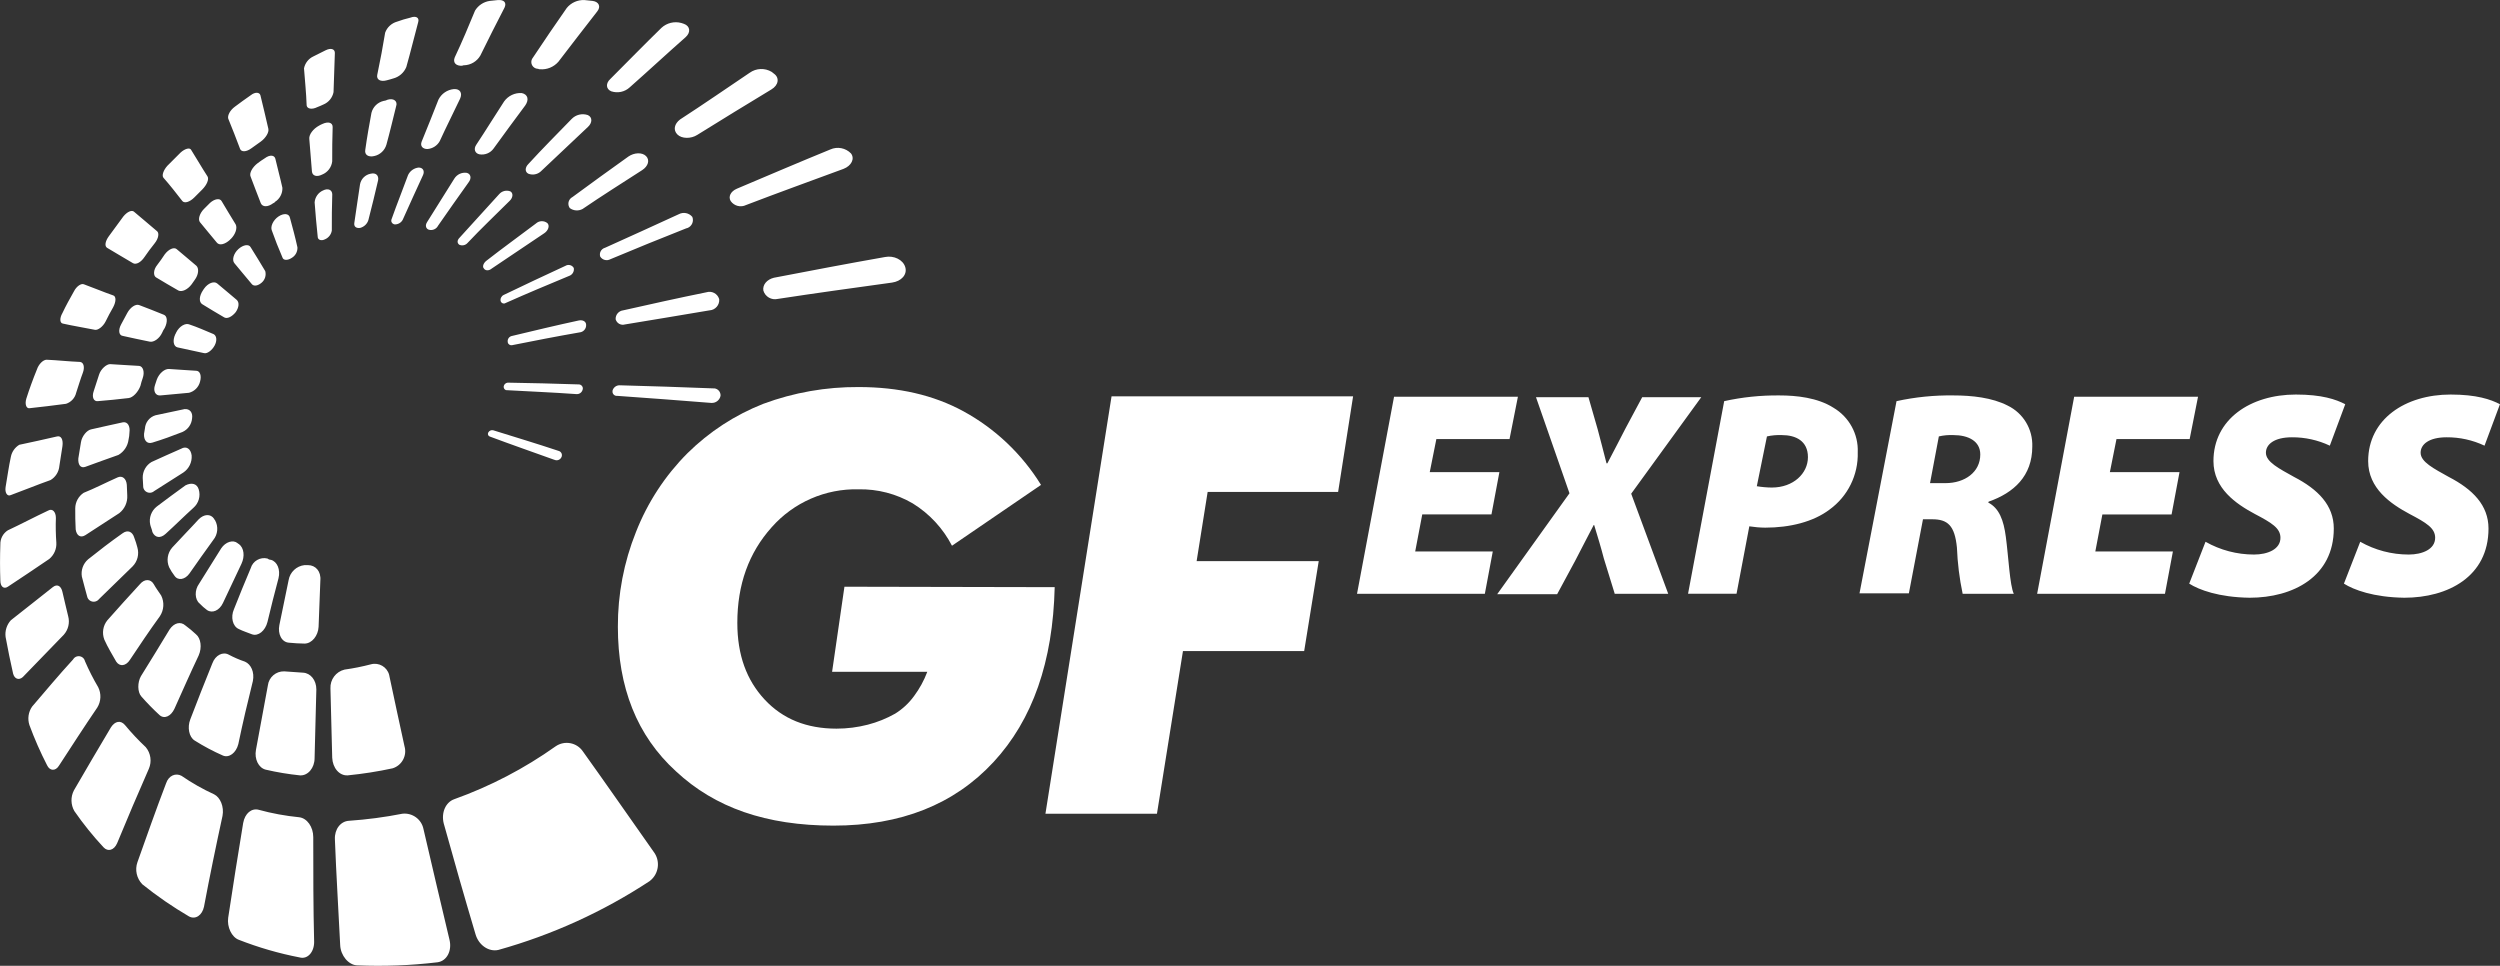
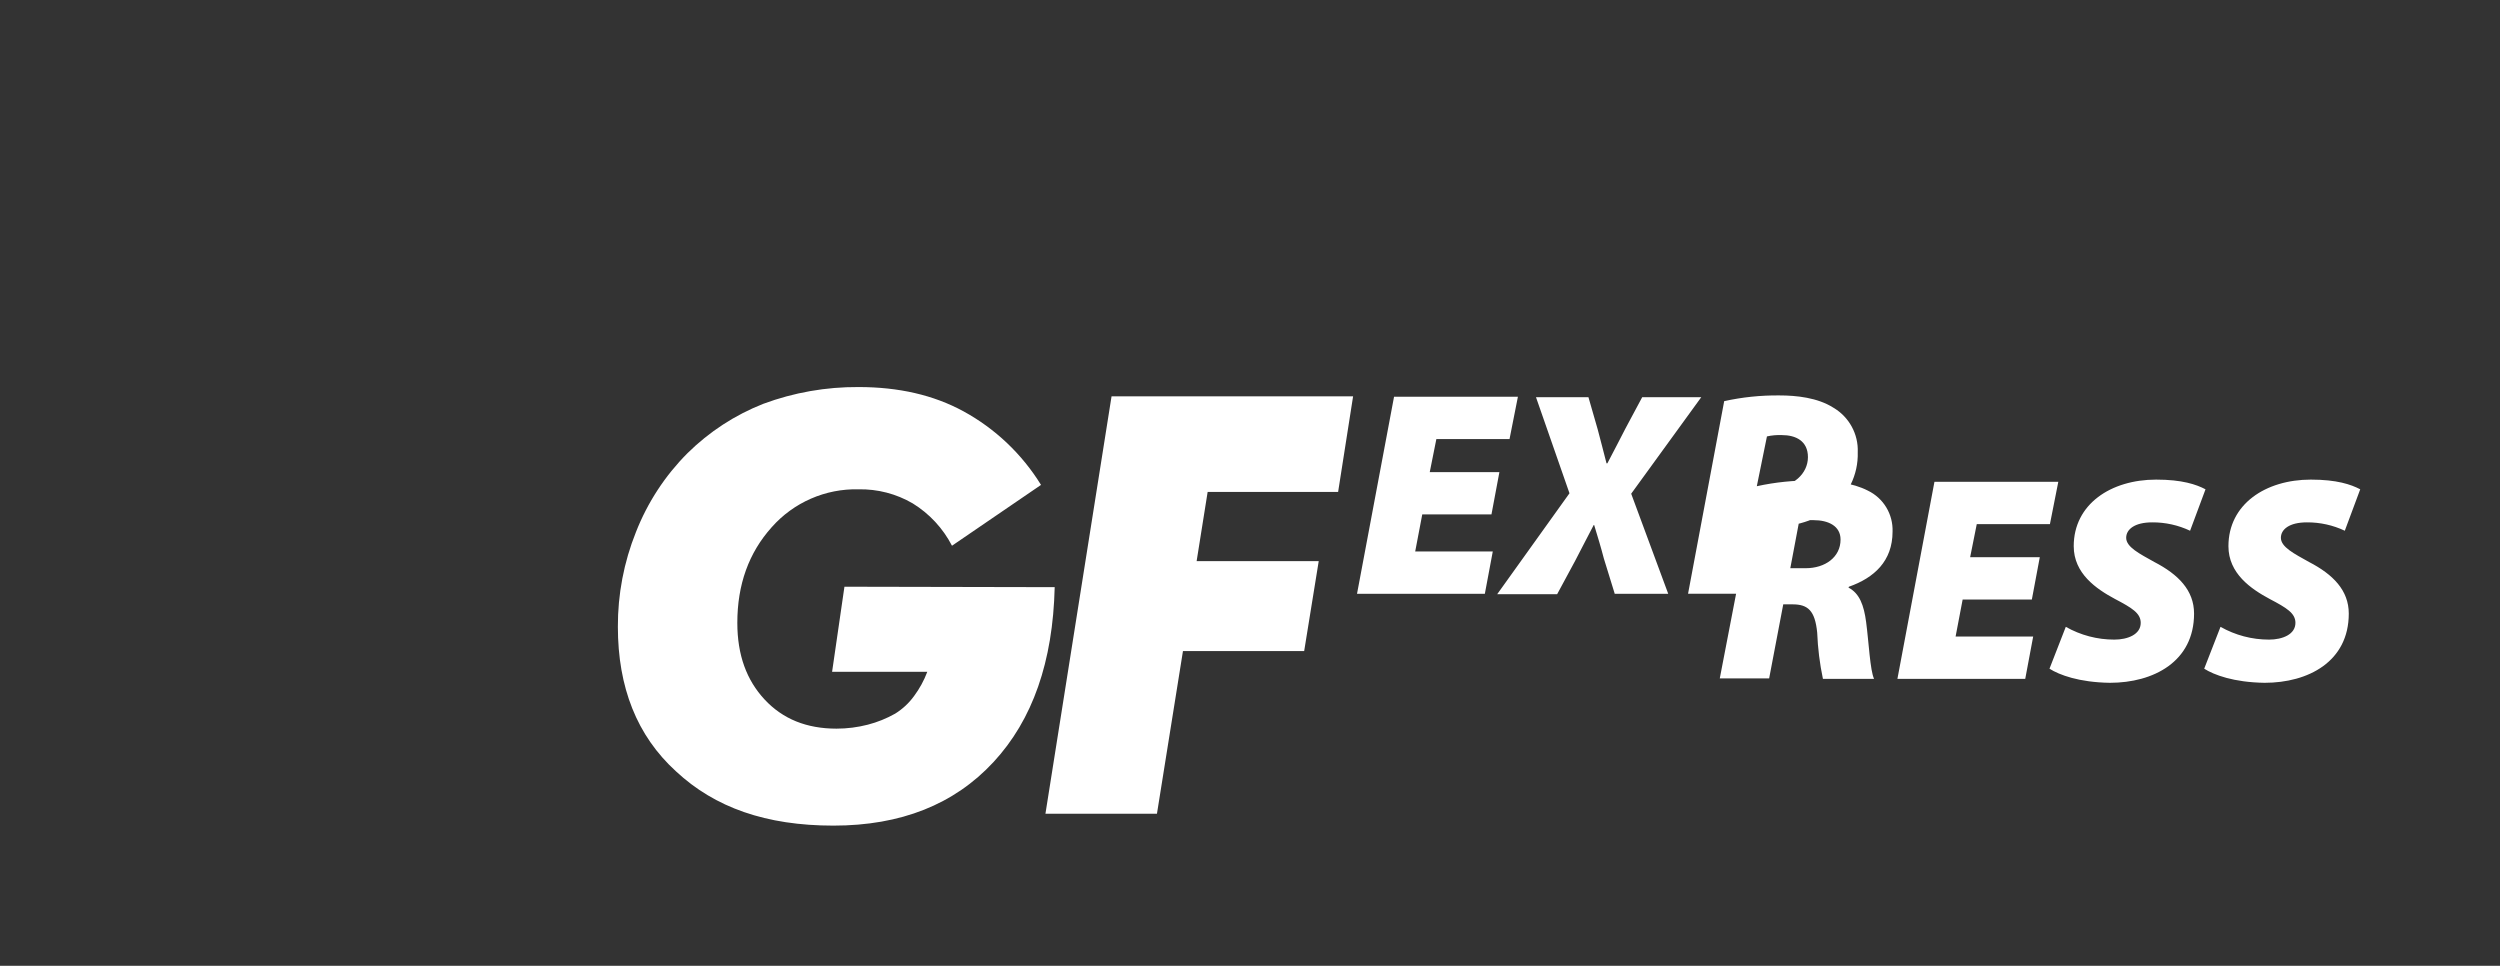
<svg xmlns="http://www.w3.org/2000/svg" id="Camada_1" data-name="Camada 1" viewBox="0 0 567.18 219.11">
  <rect x="0" y="0" width="567.18" height="219.11" fill="#333333" stroke="none" />
  <defs>
    <style>
      .cls-2{fill:#fff;fill-rule:evenodd}
    </style>
  </defs>
  <path d="m191.58 133.11 47.7.1c-.4 16.9-5 30.1-13.9 39.7s-21 14.4-36.3 14.4-26.9-4.1-35.7-12.3c-8.9-8.1-13.2-19.1-13.2-32.8-.03-7.36 1.36-14.66 4.1-21.5 2.63-6.71 6.61-12.8 11.7-17.9 4.92-4.86 10.77-8.67 17.2-11.2 6.91-2.56 14.23-3.85 21.6-3.8 9.1 0 17 1.8 23.8 5.5 7.22 3.94 13.28 9.7 17.6 16.7l-20.2 13.8c-2.04-3.95-5.12-7.27-8.9-9.6-3.73-2.18-7.98-3.28-12.3-3.2-7.51-.18-14.72 2.97-19.7 8.6-5.2 5.8-7.8 13-7.8 21.7 0 7.3 2.1 13 6.2 17.4s9.5 6.6 16.3 6.6c2.4 0 4.78-.3 7.1-.9 2.17-.56 4.25-1.4 6.2-2.5 1.68-1.04 3.14-2.4 4.3-4 1.25-1.68 2.26-3.53 3-5.5h-21.6l2.8-19.3Zm45.6 51.5 15-94.7h54.8l-3.4 21.7h-29.6l-2.5 15.7h27.7l-3.3 20.4h-27.5l-5.9 36.9h-25.3Z" class="cls-2" />
-   <path fill="#fff" d="M338.37 116.71h-15.7l-1.6 8.4h17.6l-1.8 9.6h-29l8.4-44.7h28.1l-1.9 9.6h-16.6l-1.5 7.5h15.8l-1.8 9.6Zm28 18.1-2.5-8.1c-.7-2.7-1.3-4.6-2.2-7.6h-.1c-1.5 2.8-2.5 4.9-4.2 8.1l-4.1 7.6h-13.6l16.4-22.9-7.6-21.8h11.9l2.1 7.3c.7 2.8 1.3 4.8 2 7.7h.2c1.8-3.4 2.8-5.4 4.1-7.9l3.8-7.1h13.4l-15.9 21.9 8.4 22.7h-12.1v.1Zm24.8-43.8c4.1-.91 8.3-1.34 12.5-1.3 3.9 0 8.7.5 12.3 2.8 3.55 2.1 5.67 5.98 5.5 10.1.15 5.13-2.25 9.99-6.4 13-3.7 2.8-9 4.1-14.6 4.1-1.21-.01-2.41-.12-3.6-.3l-2.9 15.3h-11l8.2-43.7Zm7.4 19.3c1.12.19 2.26.29 3.4.3 4.9 0 8.2-3.2 8.2-6.9s-2.8-5-5.9-5c-1.14-.05-2.28.05-3.4.3l-2.3 11.3Zm31.7-19.3c4.24-.93 8.56-1.36 12.9-1.3 4.2 0 8.8.5 12.3 2.3 3.55 1.71 5.74 5.36 5.6 9.3 0 6.7-4.2 10.5-9.9 12.5l-.1.2c2.5 1.3 3.5 4 4 7.8.6 4.5.9 11 1.8 12.9h-11.6c-.73-3.46-1.16-6.97-1.3-10.5-.5-5-2.1-6.4-5.6-6.4h-2.1l-3.2 16.8h-11.2l8.4-43.6Zm7.6 18.6h3.5c4.4 0 7.9-2.5 7.9-6.5 0-3.1-2.8-4.4-6.1-4.4-1.11-.05-2.22.05-3.3.3l-2 10.6Zm54.8 7.1h-15.7l-1.6 8.4h17.6l-1.8 9.6h-29l8.4-44.7h28.1l-1.9 9.6h-16.6l-1.5 7.5h15.8l-1.8 9.6Zm7.7 6.2c3.35 1.9 7.14 2.9 11 2.9 3.1 0 6-1.2 6-3.8 0-2.2-2-3.4-5.8-5.4-4.3-2.3-9.4-5.8-9.4-12 0-9.5 8.4-15.1 18.7-15.1 5.9 0 9.1 1.1 11.2 2.2l-3.5 9.4c-2.69-1.27-5.63-1.92-8.6-1.9-4 0-5.9 1.6-5.9 3.5 0 2.1 3 3.6 6.4 5.5 5.4 2.8 9 6.4 9 11.7 0 10.9-9.2 15.7-19.1 15.7-7-.1-11.5-1.8-13.7-3.2l3.7-9.5Zm35.1 0c3.35 1.9 7.14 2.9 11 2.9 3.1 0 6-1.2 6-3.8 0-2.2-2-3.4-5.8-5.4-4.3-2.3-9.4-5.8-9.4-12 0-9.5 8.4-15.1 18.7-15.1 5.9 0 9.1 1.1 11.2 2.2l-3.5 9.4c-2.69-1.27-5.63-1.92-8.6-1.9-4 0-5.9 1.6-5.9 3.5 0 2.1 3 3.6 6.4 5.5 5.4 2.8 9 6.4 9 11.7 0 10.9-9.2 15.7-19.1 15.7-7-.1-11.5-1.8-13.7-3.2l3.7-9.5Z" />
-   <path d="M139.67 72.41c-.04-1.01.7-1.88 1.7-2 6.2-1.4 12.5-2.8 18.9-4.1 1.2-.38 2.48.28 2.87 1.48l.03.12c.1 1.28-.87 2.4-2.15 2.5h-.05c-6.6 1.1-13 2.2-19.2 3.2-.88.26-1.81-.24-2.08-1.12 0-.03-.01-.05-.02-.08Zm-10.4-25.2c-.55-.76-.37-1.83.39-2.37.07-.05.14-.09.21-.13 4.2-3.1 8.5-6.2 12.7-9.2 1.3-.9 3.1-1 4-.1s.5 2.3-.9 3.2c-4.5 2.9-9.1 5.8-13.5 8.8-.92.5-2.05.43-2.9-.2Zm-20.5-12.2c-1-.2-1.4-1.2-.7-2.2 2.2-3.3 4.2-6.6 6.3-9.8.92-1.28 2.43-2 4-1.9 1.4.3 1.7 1.5.8 2.8-2.4 3.2-4.8 6.5-7.2 9.8-.73 1.01-1.97 1.51-3.2 1.3Zm-23.9.4c-1.3.3-2.2-.3-2-1.4.4-2.9.9-5.7 1.4-8.4.33-1.33 1.37-2.37 2.7-2.7.35-.04.69-.14 1-.3 1.4-.4 2.3.4 1.9 1.5-.7 2.8-1.4 5.8-2.2 8.7-.38 1.32-1.46 2.32-2.8 2.6Zm-22.9 10.7c-1.2.9-2.4.9-2.8 0-.8-2.1-1.6-4.1-2.3-6-.4-.8.4-2.2 1.6-3.1.5-.4 1-.7 1.6-1.1 1.2-.9 2.2-.7 2.4.1.5 2.2 1.1 4.3 1.6 6.6.05 1.29-.6 2.52-1.7 3.2-.1.2-.2.2-.4.3Zm-18.5 18.4c-.9 1.2-2.2 1.8-3 1.4-1.7-1-3.5-2-5.1-3-.6-.4-.6-1.7.3-2.8.6-.8 1.2-1.6 1.7-2.4.9-1.2 2.1-1.7 2.7-1.2 1.4 1.2 3 2.5 4.5 3.8.6.6.5 2-.4 3.2-.2.3-.4.6-.7 1Zm-11.6 23c-.5 1.4-1.7 2.7-2.7 2.8-2.4.3-4.7.5-7 .7-.9.1-1.4-.9-.9-2.3.4-1.2.8-2.4 1.2-3.7s1.7-2.4 2.5-2.4c2.1.1 4.3.3 6.6.4.9.1 1.3 1.4.8 2.8-.2.56-.37 1.12-.5 1.7Zm-5.2 20.8c1.1-.5 2 .3 2.1 1.7 0 .8.1 1.6.1 2.4.09 1.55-.58 3.04-1.8 4-2.6 1.7-5.2 3.4-7.7 5-1.1.7-2 .1-2.2-1.3-.1-1.6-.1-3.2-.1-4.8.02-1.41.73-2.72 1.9-3.5 2.5-1 5-2.3 7.7-3.5Zm9.9 26.8c.75 1.51.63 3.3-.3 4.7-2.4 3.3-4.6 6.6-6.8 9.9-.9 1.4-2.3 1.6-3.1.4-.9-1.6-1.9-3.2-2.7-5-.57-1.49-.31-3.17.7-4.4 2.4-2.7 4.9-5.5 7.4-8.2 1-1.2 2.4-1.2 3.1 0 .5.9 1.1 1.7 1.7 2.6Zm19 15c1.4.6 2.2 2.4 1.8 4.4-1.2 4.8-2.3 9.5-3.3 14.3-.5 2-2.1 3.2-3.5 2.6-2.21-.97-4.35-2.11-6.4-3.4-1.3-.8-1.7-3-1-4.8 1.6-4.2 3.3-8.5 5-12.7.7-1.9 2.4-2.7 3.7-2 1.19.63 2.42 1.17 3.7 1.6Zm28.6.6c1.8-.48 3.64.6 4.12 2.4.04.13.06.27.08.4 1.1 5.1 2.2 10.4 3.4 15.8.62 2.12-.59 4.35-2.7 5-3.37.73-6.77 1.26-10.2 1.6-1.9.1-3.4-1.7-3.5-4-.1-5.3-.3-10.5-.4-15.7-.11-2.02 1.24-3.83 3.2-4.3 2.02-.28 4.02-.68 6-1.2Zm54.8-62.1c.2-.72.86-1.21 1.6-1.2 6.9.2 14 .4 21.2.7.86-.08 1.62.56 1.7 1.43v.27c-.2.99-1.1 1.67-2.1 1.6-7.3-.6-14.4-1.1-21.3-1.6-.55.07-1.05-.32-1.11-.87-.01-.11 0-.22.01-.33Zm-2.8-30.4c-.26-.83.2-1.72 1.03-1.98.02 0 .04-.01.07-.02 5.5-2.5 11.1-5 16.7-7.6 1.04-.57 2.35-.32 3.1.6.39.99-.09 2.11-1.08 2.51-.1.04-.21.07-.32.09-5.8 2.3-11.5 4.6-17.2 7-.8.44-1.81.18-2.3-.6Zm-16.3-18.8c-.8-.4-.8-1.4 0-2.2 3.2-3.5 6.6-6.9 9.8-10.2.95-1 2.4-1.35 3.7-.9 1.1.5 1 1.8 0 2.7l-10.7 10.1c-.76.68-1.85.87-2.8.5Zm-22.9-5.6c-1.1 0-1.7-.7-1.3-1.7 1.3-3.2 2.6-6.4 3.8-9.5.67-1.35 2-2.26 3.5-2.4 1.4-.1 2 .9 1.4 2.2-1.5 3.2-3.1 6.3-4.6 9.6-.57 1.03-1.62 1.71-2.8 1.8Zm-23.9 5.8c-1.2.6-2.2.3-2.3-.7-.2-2.5-.4-5-.6-7.4-.1-1 .9-2.3 2.2-3 .26-.15.52-.29.8-.4 1.3-.6 2.3-.3 2.3.7-.1 2.6-.1 5.2-.1 7.8-.15 1.35-1.04 2.5-2.3 3Zm-20.9 14.8c-1.1 1-2.4 1.4-3 .6-1.3-1.6-2.6-3.1-3.8-4.6-.5-.6-.1-2 .9-3l1.4-1.4c1-.9 2.2-1.1 2.6-.4 1 1.7 2.1 3.5 3.2 5.3.4.8 0 2.2-1.1 3.3 0 0-.1 0-.2.2Zm-15.4 21.1c-.6 1.3-1.9 2.2-2.8 2-2.1-.4-4.2-.9-6.1-1.3-.9-.1-1.1-1.3-.4-2.6.5-.9.9-1.7 1.4-2.6.7-1.3 1.9-2.1 2.7-1.8 1.8.7 3.7 1.4 5.6 2.2.8.3.9 1.6.2 3-.24.34-.44.71-.6 1.1Zm-7.6 24.2c-.18 1.46-1.03 2.76-2.3 3.5-2.6.9-5 1.8-7.5 2.7-1.1.4-1.7-.5-1.6-1.9.2-1.2.4-2.4.6-3.7s1.3-2.7 2.3-2.9c2.3-.5 4.8-1.1 7.2-1.6 1.1-.2 1.7.9 1.5 2.3-.01.54-.08 1.08-.2 1.6Zm2 24.5c.44 1.53.02 3.17-1.1 4.3-2.6 2.5-5.1 5-7.6 7.4-.51.67-1.46.8-2.13.3-.29-.22-.5-.54-.57-.9-.4-1.4-.8-3-1.2-4.5-.24-1.45.29-2.93 1.4-3.9 2.5-2 5.1-4 7.8-5.9 1.2-.9 2.3-.4 2.7 1 .28.72.51 1.45.7 2.2Zm13.3 19.7c1.1.9 1.4 3 .6 4.8-1.9 4-3.7 8.1-5.5 12.1-.8 1.7-2.3 2.4-3.4 1.4-1.44-1.33-2.81-2.73-4.1-4.2-.9-1-.9-3.2-.1-4.6 2.2-3.5 4.3-7 6.5-10.6 1-1.5 2.5-1.9 3.6-.9.84.62 1.64 1.28 2.4 2Zm24.3 8.7c1.7.1 3 1.7 3 3.8-.1 5.1-.3 10.4-.4 15.6 0 2.2-1.5 4-3.3 3.9-2.62-.27-5.23-.7-7.8-1.3-1.6-.4-2.6-2.4-2.2-4.5.9-4.9 1.8-9.8 2.7-14.6.22-1.86 1.83-3.25 3.7-3.2l4.3.3Zm132.01-94.3c2-.4 4.1.6 4.6 2.3s-.9 3.2-3 3.5c-8.7 1.2-17.4 2.4-25.9 3.7-1.43.35-2.89-.48-3.3-1.9-.2-1.3.8-2.5 2.4-2.9 8.3-1.6 16.7-3.2 25.2-4.7Zm-30.7-41.8c1.48-1.06 3.44-1.14 5-.2.1.1.4.3.5.4 1.3.9 1.1 2.6-.6 3.6-5.6 3.4-11.2 6.8-16.8 10.3-1.4.9-3.5.9-4.5-.1s-.7-2.4.6-3.4c5.4-3.5 10.6-7.1 15.8-10.6Zm-41.5-14.7c.98-1.2 2.46-1.86 4-1.8.6.1 1.3.1 1.9.2 1.4.2 1.9 1.3 1 2.4-2.9 3.7-5.8 7.5-8.8 11.4-1.05 1.2-2.61 1.84-4.2 1.7-.14.01-.28-.02-.4-.1-.85 0-1.54-.69-1.54-1.54 0-.35.12-.68.34-.96 2.6-3.9 5.1-7.6 7.7-11.3Zm-41.2 5.6c.44-1.22 1.45-2.15 2.7-2.5.98-.36 1.98-.66 3-.9 1.3-.5 2.1 0 1.8 1-.9 3.3-1.7 6.7-2.7 10.2-.53 1.29-1.65 2.26-3 2.6-.4.1-.9.3-1.4.4-1.4.4-2.4-.1-2.2-1.2.7-3.33 1.3-6.53 1.8-9.6Zm-35.6 19.5c-.2-.7.4-1.9 1.5-2.7s2.4-1.8 3.6-2.6c1-.8 2-.7 2.2 0 .6 2.4 1.2 5 1.8 7.6.2.8-.6 2.1-1.7 2.9l-2.1 1.5c-1.2.9-2.3.9-2.6.2-.9-2.4-1.8-4.7-2.7-6.9Zm-19 31.4c-.8 1.2-1.9 1.8-2.6 1.4-2.1-1.2-4-2.4-5.9-3.5-.6-.4-.4-1.5.4-2.6l3.3-4.5c.9-1.1 1.9-1.5 2.4-1.1 1.7 1.4 3.4 2.9 5.2 4.4.6.4.4 1.7-.5 2.8s-1.6 2.1-2.3 3.1Zm-26.1 34.3c-.7.1-1.1-.9-.7-2.2.7-2.2 1.5-4.4 2.4-6.6.4-1.2 1.4-2.2 2.2-2.2 2.4.1 5 .4 7.6.5.8.1 1.1 1.2.6 2.5s-1 3-1.5 4.5c-.27 1.18-1.15 2.13-2.3 2.5-2.9.4-5.6.7-8.3 1Zm6.1 30.5c.09 1.42-.51 2.79-1.6 3.7-3.2 2.2-6.4 4.3-9.4 6.3-.9.6-1.7 0-1.7-1.4-.1-2.7-.1-5.4 0-8.2-.04-1.29.61-2.51 1.7-3.2 3-1.4 6-3 9.2-4.5.9-.5 1.7.3 1.7 1.7-.07 1.87-.03 3.74.1 5.6Zm.6 50.6c-.8 1.3-2.1 1.2-2.7-.1-1.52-2.95-2.85-5.99-4-9.1-.47-1.42-.25-2.97.6-4.2 3-3.5 6-7.1 9.3-10.7.39-.7 1.28-.95 1.99-.56.36.2.62.55.71.96.88 2.03 1.88 4 3 5.9.73 1.46.66 3.2-.2 4.6-3 4.4-5.9 8.9-8.7 13.2Zm32.9 32c-.4 1.9-1.9 3-3.4 2.2-3.71-2.17-7.25-4.61-10.6-7.3-1.28-1.33-1.71-3.26-1.1-5 2.1-5.9 4.2-11.9 6.5-17.9.6-1.8 2.2-2.4 3.5-1.7 2.34 1.61 4.82 3.02 7.4 4.2 1.4.7 2.3 2.8 1.9 4.9-1.5 6.9-2.9 13.7-4.2 20.6Zm45-21.1c2.27-.26 4.36 1.26 4.8 3.5 1.9 8.3 3.9 16.6 5.9 25.1.6 2.5-.6 4.8-2.7 5.1-6.07.73-12.19.96-18.3.7-1.9-.1-3.7-2.2-3.8-4.6-.4-8.1-.9-16.1-1.2-24-.1-2.3 1.3-4.1 3.2-4.2 4.06-.28 8.1-.81 12.1-1.6Zm97.09-150.7c1.6-.72 3.48-.36 4.7.9.9 1.2.1 2.8-1.7 3.5-7.3 2.7-14.8 5.4-22.1 8.2-1.23.61-2.72.22-3.5-.9-.6-1 0-2.2 1.4-2.8 7.1-3 14.1-6 21.2-8.9Zm-38.3-27.6c1.21-1.11 2.91-1.53 4.5-1.1.2.1.4.1.6.2 1.4.5 1.6 1.9.4 3-4.2 3.7-8.4 7.6-12.7 11.4-1.13 1.05-2.74 1.39-4.2.9-1.2-.5-1.3-1.8-.2-2.8 4-4 7.8-7.9 11.6-11.6Zm-42.3-3.9c.72-1.18 1.93-1.99 3.3-2.2.6-.1 1.3-.1 1.9-.2 1.4-.1 2 .6 1.5 1.7-1.8 3.5-3.7 7.2-5.5 10.9-.77 1.32-2.17 2.16-3.7 2.2-.14-.01-.28.02-.4.1-1.4.1-2.2-.7-1.7-1.9 1.7-3.6 3.2-7.2 4.6-10.6Zm-38.8 13.1c.23-1.18 1.01-2.19 2.1-2.7.9-.5 1.9-.9 2.8-1.4 1.2-.6 2.1-.3 2.1.6-.1 2.9-.2 5.8-.3 8.9-.25 1.26-1.11 2.31-2.3 2.8-.4.2-.9.4-1.4.6-1.2.6-2.3.4-2.4-.4-.1-2.9-.4-5.7-.6-8.4Zm-31.9 24.8c-.4-.5 0-1.7.9-2.7l3-3c1-.9 2.1-1.2 2.4-.6 1.2 1.9 2.4 4 3.7 6 .4.6-.1 1.9-1.2 3l-1.8 1.8c-1 1-2.2 1.4-2.7.8-1.4-1.8-2.8-3.6-4.3-5.3Zm-22.8 33.1c-.7-.1-.8-1.2-.1-2.4.8-1.7 1.7-3.3 2.6-4.9.6-1.2 1.7-1.9 2.3-1.6 2.2.8 4.3 1.7 6.6 2.5.7.2.7 1.4 0 2.7-.6 1-1.2 2.2-1.7 3.2-.6 1.2-1.8 2.1-2.5 1.9-2.5-.5-5-.9-7.2-1.4Zm-.8 32.3c-.11 1.33-.86 2.52-2 3.2-3.1 1.1-6 2.3-9 3.4-.8.4-1.4-.5-1.2-1.8.4-2.3.7-4.6 1.2-6.9.23-1.13.92-2.1 1.9-2.7 2.8-.6 5.6-1.2 8.6-1.9.9-.2 1.4.7 1.2 2.2s-.5 3-.7 4.5Zm-8.3 47.9c-.9.8-1.9.4-2.2-.8-.6-2.7-1.2-5.5-1.7-8.3-.18-1.38.26-2.77 1.2-3.8 3.1-2.4 6.3-5 9.5-7.5 1-.8 1.9-.3 2.2 1.1.4 1.9.9 3.7 1.3 5.5.4 1.48.02 3.06-1 4.2l-9.3 9.6Zm21.4 37.7c-.7 1.6-2.1 2-3.1.9-2.39-2.57-4.6-5.31-6.6-8.2-.83-1.45-.87-3.22-.1-4.7 2.7-4.7 5.5-9.4 8.4-14.3.9-1.4 2.2-1.7 3.2-.5 1.46 1.76 3.03 3.43 4.7 5 1.14 1.37 1.41 3.27.7 4.9-2.5 5.7-4.9 11.3-7.2 16.9Zm44.7 22.4c0 2.3-1.5 4-3.3 3.5-4.71-.91-9.33-2.25-13.8-4-1.6-.6-2.7-2.9-2.4-5 1.1-7.2 2.2-14.3 3.4-21.5.4-2.2 1.9-3.4 3.5-3 3.01.83 6.09 1.39 9.2 1.7 1.8.2 3.2 2.2 3.2 4.5 0 8 0 15.9.2 23.8Zm77-20.5c1.61 2.07 1.23 5.05-.84 6.65-.02.02-.04.03-.06.05-10.56 6.94-22.13 12.2-34.3 15.6-2.2.5-4.5-1.1-5.2-3.6-2.5-8.4-4.9-16.8-7.2-25.1-.6-2.4.4-4.8 2.4-5.5 8.18-2.93 15.92-6.97 23-12 2.02-1.38 4.79-.87 6.17 1.16 0 .01.02.03.03.04 5.3 7.4 10.5 14.9 16 22.7Zm-86.79-66.2c1.4.4 2.2 2.2 1.7 4.2-.9 3.3-1.7 6.6-2.5 9.9-.5 2-2.1 3.3-3.5 2.8-1-.4-2-.7-3-1.2-1.4-.6-1.9-2.7-1.1-4.5 1.2-3.1 2.5-6.2 3.8-9.3.47-1.63 2.15-2.6 3.8-2.2.23.19.51.29.8.3Zm49.3-28.9c.21-.39.66-.6 1.1-.5 4.8 1.5 9.8 3 14.9 4.7.53.16.82.72.66 1.25l-.06.15c-.27.61-.98.88-1.58.61h-.02c-5-1.8-9.9-3.5-14.7-5.3-.32-.13-.47-.5-.34-.82.01-.03.02-.05.04-.08Zm4.4-20.6c-.06-.63.38-1.2 1-1.3 5-1.2 10-2.4 15.1-3.5.9-.2 1.7.2 1.7 1 .04.88-.63 1.63-1.5 1.7-5.2.9-10.3 1.9-15.3 2.9-.45.09-.89-.19-.98-.64-.01-.05-.02-.1-.02-.16Zm-5.4-16.6c-.4-.4-.1-1.2.5-1.7 3.7-2.9 7.6-5.7 11.3-8.5.72-.67 1.83-.71 2.6-.1.6.6.2 1.7-.7 2.3-4 2.7-7.9 5.3-11.9 8-.7.6-1.5.5-1.8 0Zm-12.5-8.8c-.6-.2-.9-.9-.4-1.7 2.1-3.3 4.1-6.6 6.2-9.9.6-.95 1.69-1.46 2.8-1.3.9.2 1.2 1.2.4 2.2-2.3 3.2-4.6 6.5-6.9 9.8-.39.77-1.27 1.14-2.1.9Zm-15.6-.4c-.9.1-1.4-.3-1.3-1.1.4-3 .9-5.9 1.3-8.8.23-1.22 1.18-2.17 2.4-2.4 1.2-.3 1.9.4 1.7 1.5-.7 3-1.4 5.9-2.2 9-.27.89-.99 1.57-1.9 1.8Zm-15.5 6.8c-.9.6-1.9.6-2.1-.1-.9-2.1-1.7-4.1-2.4-6.1-.4-.9.3-2.4 1.5-3.2 1.2-.8 2.4-.7 2.6.3.6 2.2 1.2 4.4 1.7 6.7.05.98-.45 1.91-1.3 2.4Zm-12.7 12.3c-.8 1-1.9 1.6-2.6 1.2-1.7-1-3.4-2-5-3-.8-.5-.7-1.9.2-3.2.1-.1.1-.2.2-.3.9-1.3 2.3-1.8 3-1.2 1.4 1.2 2.9 2.4 4.4 3.7.7.6.5 1.8-.2 2.8Zm-8.1 15.8c-.32 1.23-1.27 2.18-2.5 2.5l-6.5.6c-1.1.1-1.7-1-1.2-2.4.1-.4.3-.8.4-1.2.5-1.4 1.8-2.5 2.8-2.4 1.9.1 4 .3 6.1.4.9 0 1.3 1.1.9 2.5Zm-1.9 16.7c.12 1.55-.61 3.04-1.9 3.9l-6.6 4.2c-.62.55-1.56.5-2.12-.11-.27-.3-.4-.69-.38-1.09 0-.6-.1-1.2-.1-1.8-.03-1.47.73-2.85 2-3.6 2.2-1 4.4-2 6.7-3 1.2-.7 2.2 0 2.4 1.5Zm5.3 14.7c.81 1.44.65 3.23-.4 4.5-1.8 2.5-3.6 5-5.4 7.6-1 1.4-2.6 1.7-3.4.5-.46-.6-.86-1.23-1.2-1.9-.66-1.51-.39-3.26.7-4.5 2-2.2 4-4.2 6-6.4 1.2-1.2 2.7-1.3 3.5-.1 0 .1.1.2.2.3Zm65.5-30.4c.1-.43.46-.75.9-.8 5.2.1 10.6.2 16.1.4.5-.02.93.37.95.87 0 .11-.01.22-.05.33-.16.63-.75 1.05-1.4 1-5.5-.4-10.8-.6-16-.9-.36-.14-.57-.52-.5-.9Zm-.7-19.3c-.12-.57.17-1.15.7-1.4 4.6-2.2 9.2-4.4 14-6.6.63-.39 1.47-.2 1.86.43.01.02.03.05.04.07.14.79-.33 1.56-1.1 1.8-4.8 2-9.6 4-14.3 6.1-.34.25-.82.19-1.08-.16-.05-.07-.1-.16-.12-.24Zm-9.4-12.8c-.5-.4-.5-1 .1-1.6l9-9.9c.63-.7 1.62-.93 2.5-.6.7.4.6 1.4-.1 2.1-3.2 3.2-6.5 6.3-9.6 9.6-.47.54-1.25.71-1.9.4Zm-14.5-4.6c-.48.02-.89-.34-.91-.82 0-.17.03-.33.11-.48 1.2-3.4 2.5-6.6 3.7-9.9.45-.95 1.36-1.59 2.4-1.7 1 0 1.4.8 1 1.7-1.5 3.2-3 6.6-4.5 9.9-.28.76-.99 1.27-1.8 1.3Zm-16 3.4c-.8.4-1.6.1-1.6-.6-.3-2.7-.5-5.3-.7-7.8.09-1.18.82-2.22 1.9-2.7 1.2-.6 2.1-.1 2.1.9-.1 2.7-.1 5.4-.1 8.2-.15.9-.75 1.66-1.6 2Zm-14.3 9.8c-.8.7-1.7.9-2.2.4-1.4-1.7-2.7-3.2-4-4.8-.6-.7-.2-2.2.9-3.2s2.4-1.2 2.8-.4c1.1 1.7 2.2 3.6 3.3 5.4.25.95-.06 1.96-.8 2.6Zm-10.7 14.3c-.6 1.1-1.7 1.9-2.4 1.7-2-.4-4-.9-6-1.3-.9-.2-1.2-1.5-.5-3 .1-.1.1-.2.2-.4.7-1.4 2.1-2.2 3-1.8 1.8.6 3.6 1.4 5.5 2.2.7.4.8 1.5.2 2.6Zm-5.1 16.5c-.11 1.36-.95 2.55-2.2 3.1-2.3.9-4.5 1.7-6.8 2.4-1.2.4-2-.5-1.9-2 .1-.4.1-.8.2-1.2.1-1.4 1.05-2.6 2.4-3 2.2-.5 4.4-.9 6.6-1.4 1.2-.1 1.9.8 1.7 2.1Zm1.5 16.1c.47 1.51 0 3.16-1.2 4.2-2.1 1.9-4.2 4-6.3 5.9-1.2 1.1-2.4.9-3-.4-.1-.6-.4-1.2-.5-1.7-.33-1.54.26-3.13 1.5-4.1 2.1-1.6 4.3-3.2 6.5-4.8 1.4-.7 2.6-.4 3 .9Zm9.1 12.4c1.2.9 1.4 2.8.6 4.5-1.4 3-2.8 5.9-4.2 8.9-.8 1.7-2.4 2.4-3.6 1.6-.61-.45-1.18-.95-1.7-1.5-1.1-.9-1.2-3-.1-4.5 1.7-2.7 3.3-5.3 5-8 1-1.5 2.7-2 3.7-1.2.1.1.2.2.3.2Zm15.7 4.8c1.7 0 3 1.4 2.8 3.5-.1 3.5-.3 7-.4 10.5-.1 2-1.5 3.8-3.2 3.8-1.2 0-2.3-.1-3.5-.2-1.7-.1-2.6-2-2.2-4l2.1-10.2c.31-1.81 1.78-3.2 3.6-3.4h.8Z" class="cls-2" />
+   <path fill="#fff" d="M338.37 116.71h-15.7l-1.6 8.4h17.6l-1.8 9.6h-29l8.4-44.7h28.1l-1.9 9.6h-16.6l-1.5 7.5h15.8l-1.8 9.6Zm28 18.1-2.5-8.1c-.7-2.7-1.3-4.6-2.2-7.6h-.1c-1.5 2.8-2.5 4.9-4.2 8.1l-4.1 7.6h-13.6l16.4-22.9-7.6-21.8h11.9l2.1 7.3c.7 2.8 1.3 4.8 2 7.7h.2c1.8-3.4 2.8-5.4 4.1-7.9l3.8-7.1h13.4l-15.9 21.9 8.4 22.7h-12.1v.1Zm24.8-43.8c4.1-.91 8.3-1.34 12.5-1.3 3.9 0 8.7.5 12.3 2.8 3.55 2.1 5.67 5.98 5.5 10.1.15 5.13-2.25 9.99-6.4 13-3.7 2.8-9 4.1-14.6 4.1-1.21-.01-2.41-.12-3.6-.3l-2.9 15.3h-11l8.2-43.7Zm7.4 19.3c1.12.19 2.26.29 3.4.3 4.9 0 8.2-3.2 8.2-6.9s-2.8-5-5.9-5c-1.14-.05-2.28.05-3.4.3l-2.3 11.3Zc4.24-.93 8.56-1.36 12.9-1.3 4.2 0 8.8.5 12.3 2.3 3.55 1.71 5.74 5.36 5.6 9.3 0 6.7-4.2 10.5-9.9 12.5l-.1.2c2.5 1.3 3.5 4 4 7.8.6 4.5.9 11 1.8 12.9h-11.6c-.73-3.46-1.16-6.97-1.3-10.5-.5-5-2.1-6.4-5.6-6.4h-2.1l-3.2 16.8h-11.2l8.4-43.6Zm7.6 18.6h3.5c4.4 0 7.9-2.5 7.9-6.5 0-3.1-2.8-4.4-6.1-4.4-1.11-.05-2.22.05-3.3.3l-2 10.6Zm54.8 7.1h-15.7l-1.6 8.4h17.6l-1.8 9.6h-29l8.4-44.7h28.1l-1.9 9.6h-16.6l-1.5 7.5h15.8l-1.8 9.6Zm7.7 6.2c3.35 1.9 7.14 2.9 11 2.9 3.1 0 6-1.2 6-3.8 0-2.2-2-3.4-5.8-5.4-4.3-2.3-9.4-5.8-9.4-12 0-9.5 8.4-15.1 18.7-15.1 5.9 0 9.1 1.1 11.2 2.2l-3.5 9.4c-2.69-1.27-5.63-1.92-8.6-1.9-4 0-5.9 1.6-5.9 3.5 0 2.1 3 3.6 6.4 5.5 5.4 2.8 9 6.4 9 11.7 0 10.9-9.2 15.7-19.1 15.7-7-.1-11.5-1.8-13.7-3.2l3.7-9.5Zm35.1 0c3.35 1.9 7.14 2.9 11 2.9 3.1 0 6-1.2 6-3.8 0-2.2-2-3.4-5.8-5.4-4.3-2.3-9.4-5.8-9.4-12 0-9.5 8.4-15.1 18.7-15.1 5.9 0 9.1 1.1 11.2 2.2l-3.5 9.4c-2.69-1.27-5.63-1.92-8.6-1.9-4 0-5.9 1.6-5.9 3.5 0 2.1 3 3.6 6.4 5.5 5.4 2.8 9 6.4 9 11.7 0 10.9-9.2 15.7-19.1 15.7-7-.1-11.5-1.8-13.7-3.2l3.7-9.5Z" />
</svg>